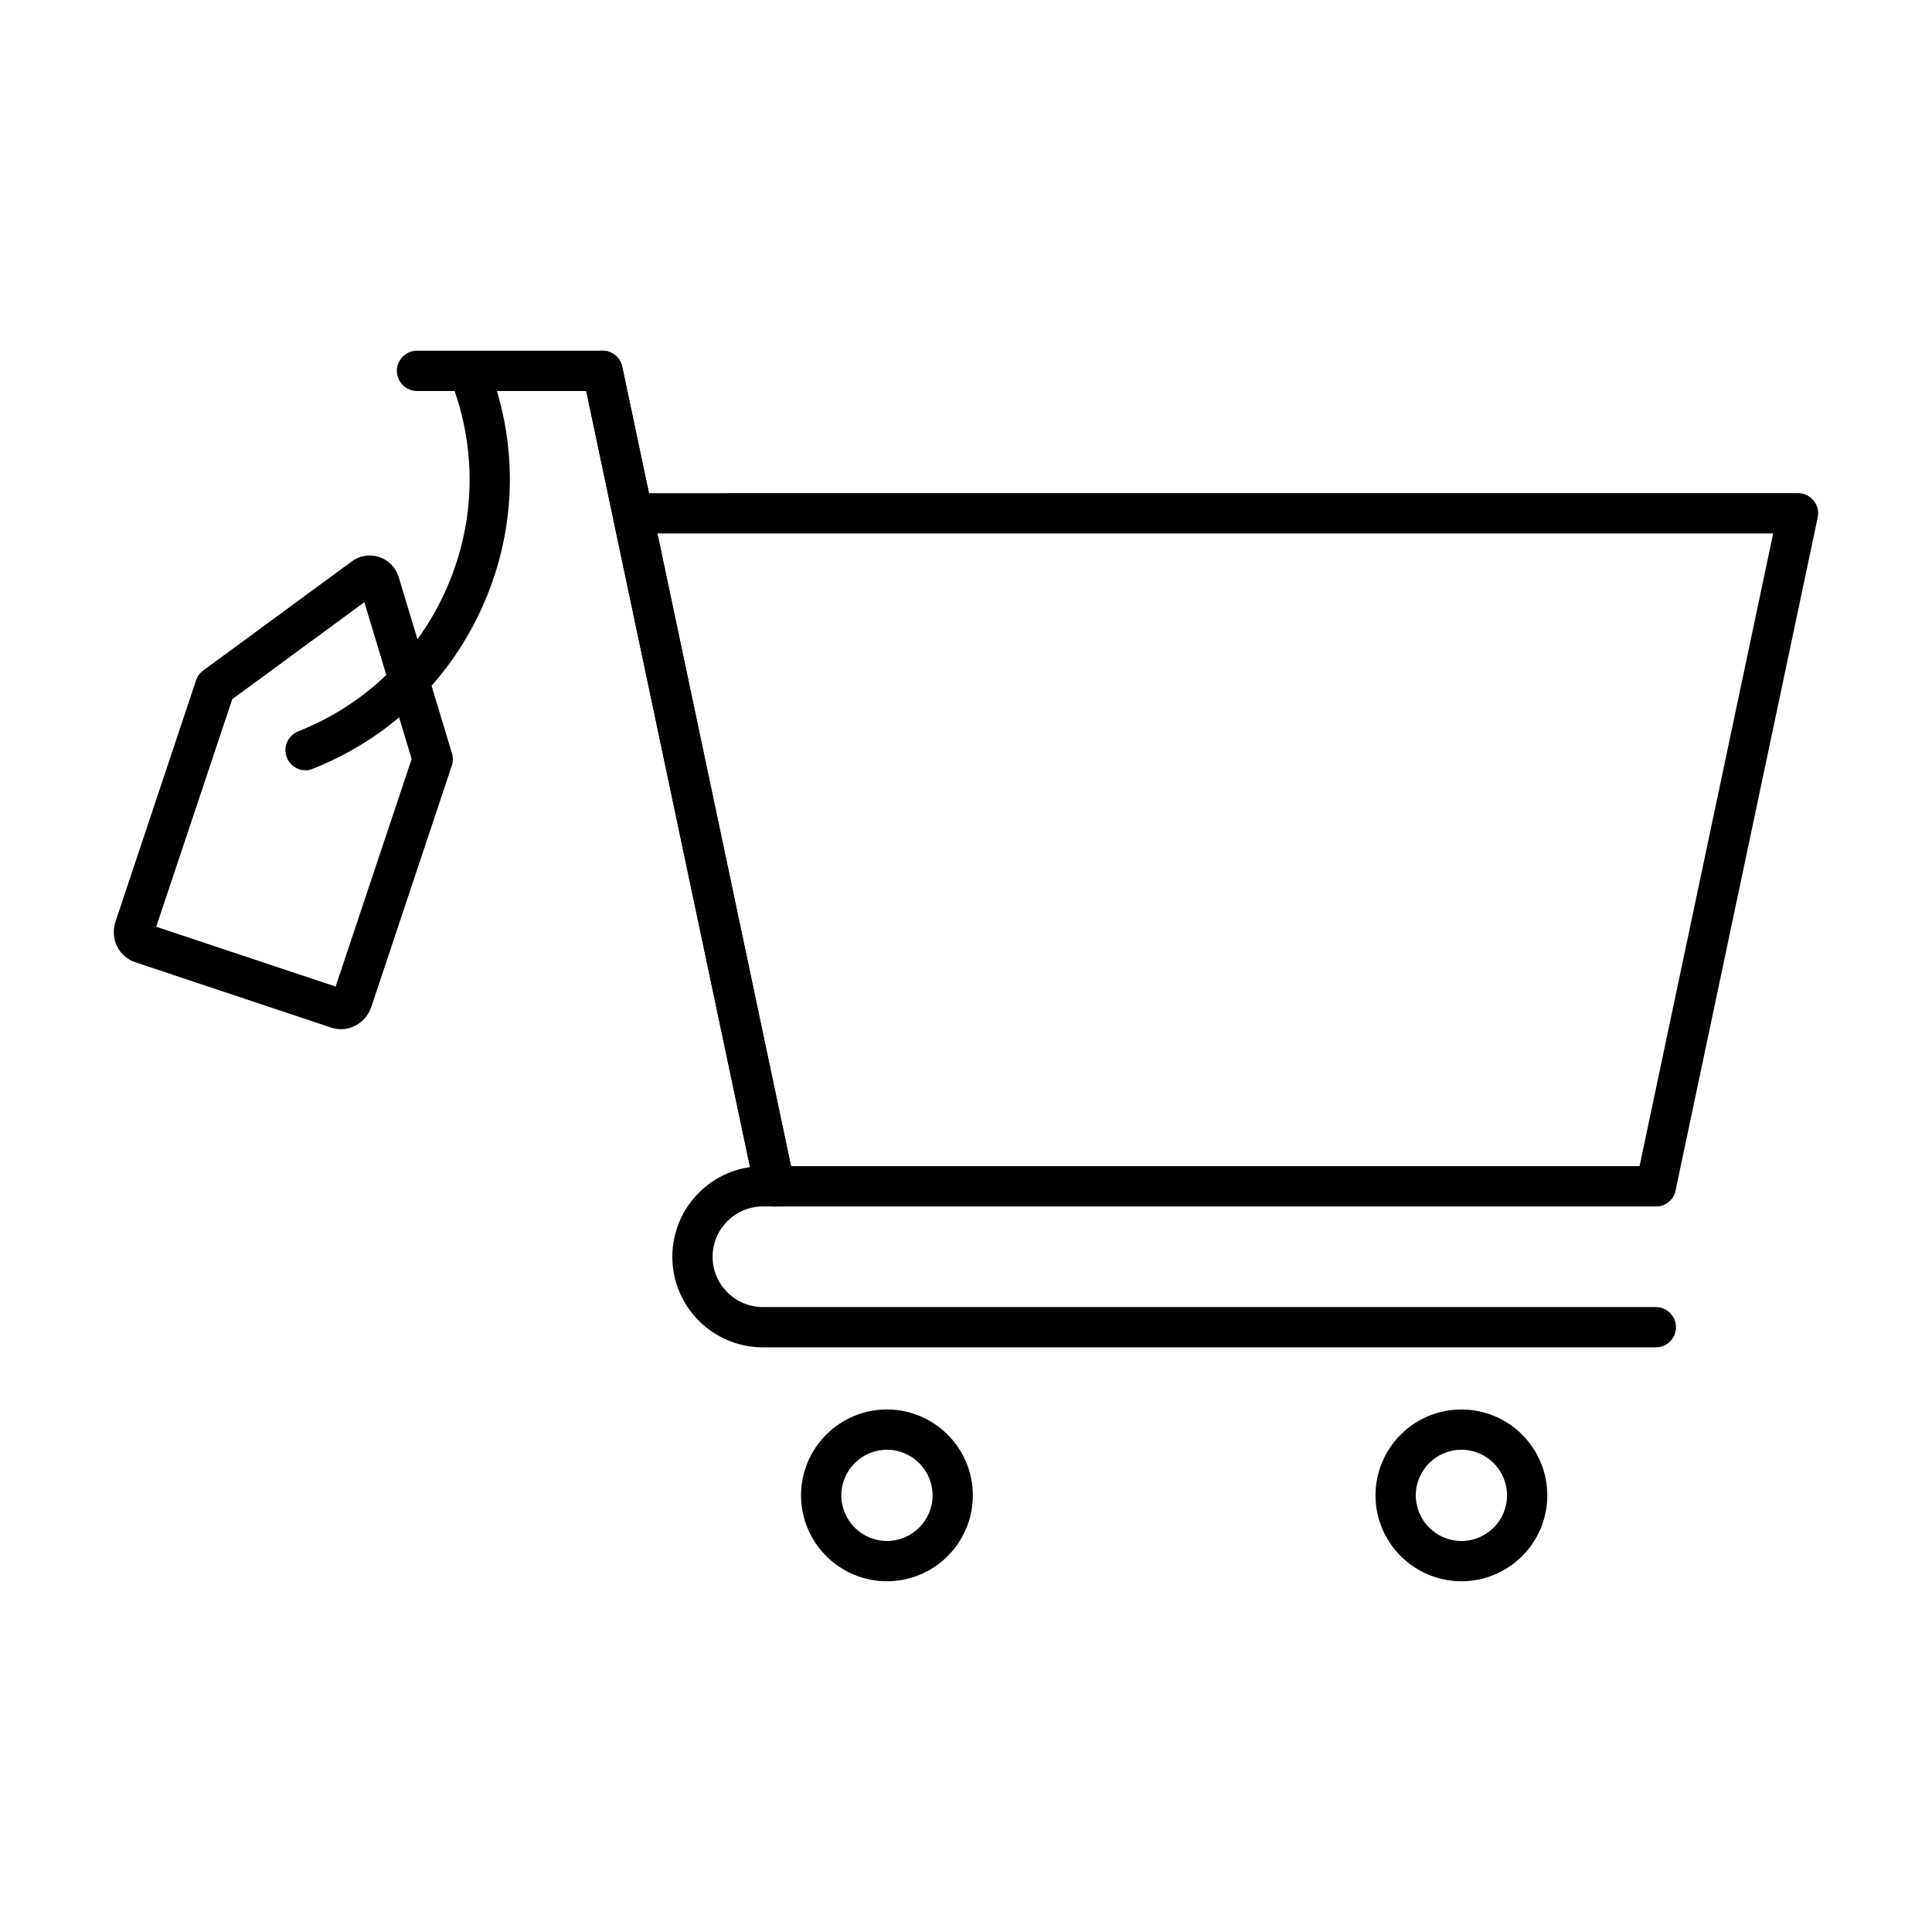
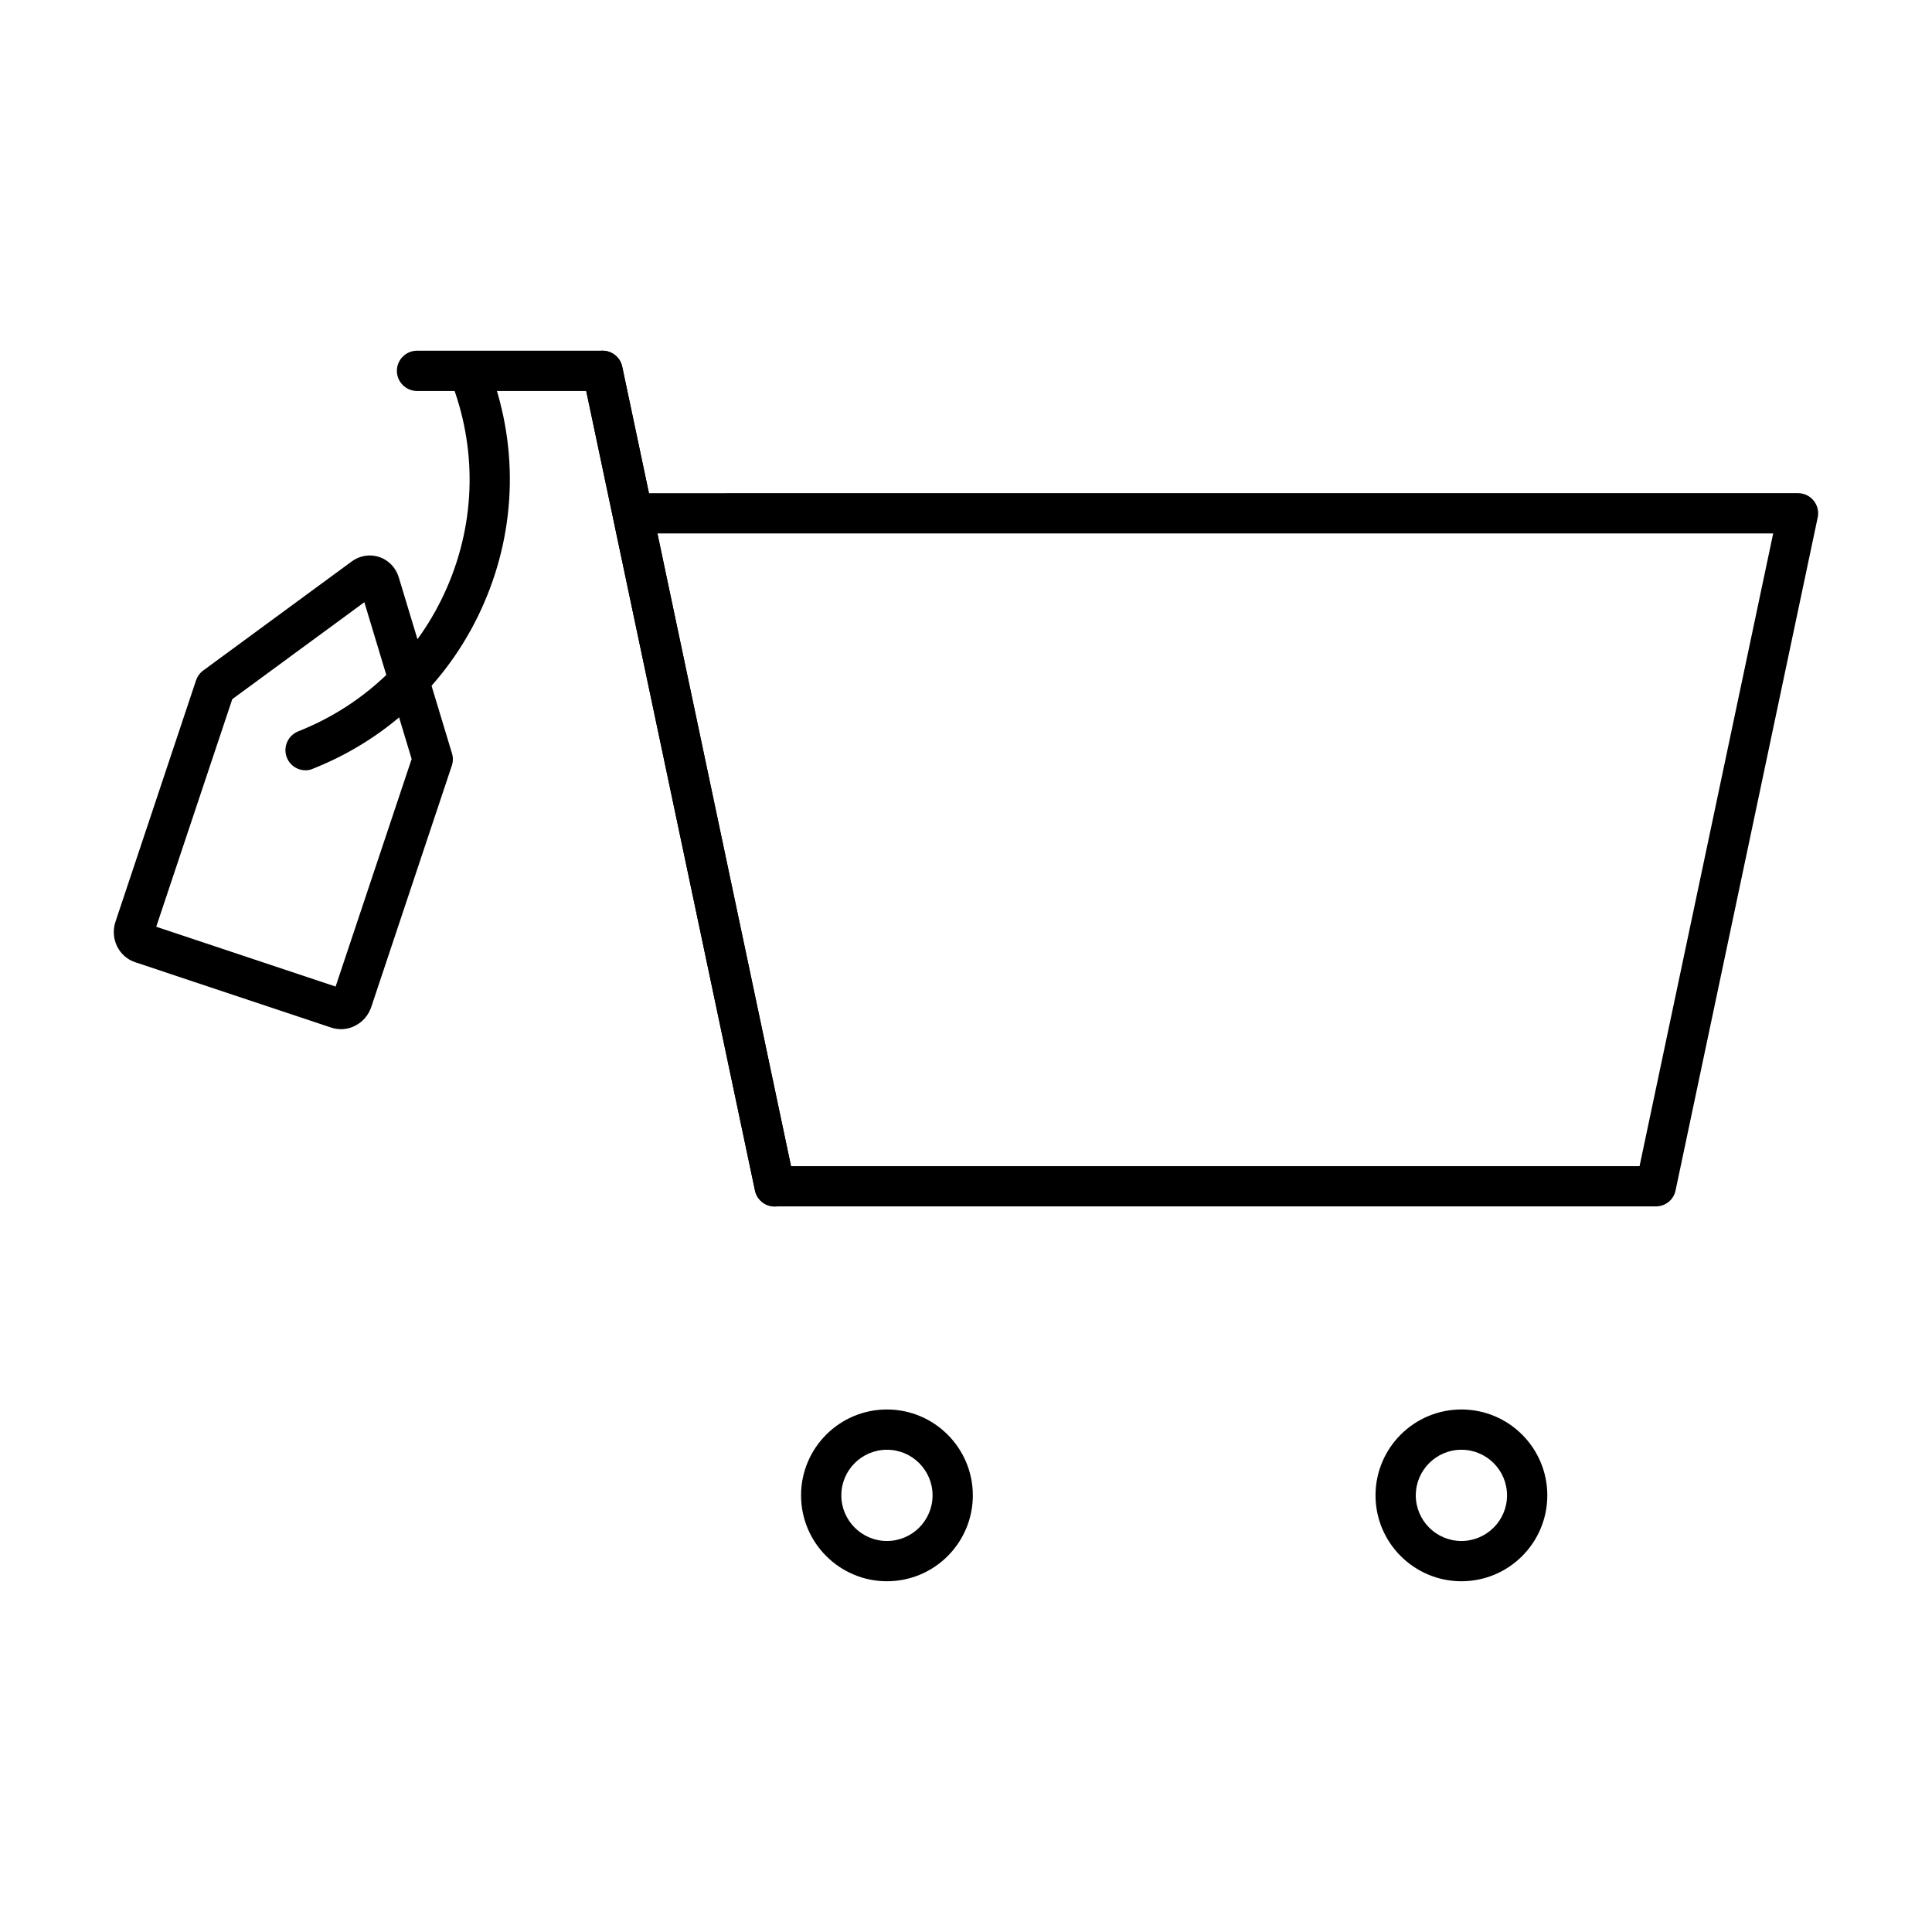
<svg xmlns="http://www.w3.org/2000/svg" fill="#000000" width="800px" height="800px" version="1.1" viewBox="144 144 512 512">
  <g>
    <path d="m379.05 563.05c-12.535 0-22.762-10.195-22.762-22.762 0-12.566 10.195-22.762 22.762-22.762 12.535 0 22.762 10.195 22.762 22.762-0.004 12.566-10.195 22.762-22.762 22.762zm0-34.852c-6.668 0-12.09 5.422-12.09 12.09s5.422 12.09 12.09 12.09 12.09-5.422 12.09-12.09-5.422-12.09-12.09-12.09z" />
    <path d="m531.29 563.05c-12.535 0-22.762-10.195-22.762-22.762 0-12.566 10.195-22.762 22.762-22.762s22.762 10.195 22.762 22.762c0 12.566-10.195 22.762-22.762 22.762zm0-34.852c-6.668 0-12.09 5.422-12.09 12.09s5.422 12.09 12.09 12.09c6.668 0 12.09-5.422 12.09-12.09s-5.422-12.09-12.09-12.09z" />
    <path d="m349.29 463.75c-2.461 0-4.684-1.719-5.215-4.238l-44.723-211.9h-44.84c-2.934 0-5.336-2.402-5.336-5.336 0-2.934 2.402-5.336 5.336-5.336l49.168 0.004c2.519 0 4.711 1.777 5.215 4.238l45.641 216.11c0.621 2.875-1.246 5.719-4.121 6.312-0.387 0.09-0.77 0.148-1.125 0.148z" />
-     <path d="m582.82 501.06h-236.64c-13.246 0-24.004-10.758-24.004-24.004 0-13.246 10.758-24.004 24.004-24.004h236.64c2.934 0 5.336 2.402 5.336 5.336 0 2.934-2.402 5.336-5.336 5.336l-236.64-0.008c-7.352 0-13.336 5.988-13.336 13.336 0 7.352 5.988 13.336 13.336 13.336h236.64c2.934 0 5.336 2.402 5.336 5.336s-2.371 5.336-5.336 5.336z" />
    <path d="m582.82 463.71h-233.53c-2.519 0-4.711-1.777-5.215-4.238l-37.637-178.26c-0.031-0.059-0.031-0.148-0.031-0.207l-7.941-37.637c-0.621-2.875 1.246-5.719 4.121-6.312 2.875-0.621 5.719 1.246 6.312 4.121l7.082 33.52 304.51-0.004c1.602 0 3.141 0.711 4.148 1.984 1.008 1.246 1.422 2.875 1.066 4.477l-37.668 178.35c-0.5 2.461-2.695 4.207-5.215 4.207zm-229.2-10.668h224.88l35.414-167.68h-295.7z" />
    <path d="m234.36 416.74c-0.859 0-1.75-0.148-2.578-0.414l-51.98-17.336c-4.356-1.453-6.699-6.281-5.188-10.758l21.336-63.926c0.355-1.039 1.008-1.957 1.898-2.609l39.387-28.926c2.106-1.543 4.832-1.984 7.289-1.156 2.461 0.828 4.356 2.816 5.129 5.305l14.137 46.77c0.324 1.066 0.297 2.191-0.059 3.231l-21.336 63.926c-0.711 2.106-2.133 3.824-4.059 4.859-1.25 0.711-2.613 1.035-3.977 1.035zm-48.957-27.145 47.535 15.855 20.152-60.309-12.535-41.551-35 25.695z" />
    <path d="m224.97 348.14c-2.133 0-4.121-1.273-4.949-3.379-1.098-2.727 0.266-5.84 2.992-6.934 17.871-7.082 31.887-20.656 39.504-38.262s7.914-37.133 0.828-55.004c-1.098-2.727 0.266-5.84 2.992-6.934 2.727-1.098 5.84 0.266 6.934 2.992 8.121 20.508 7.766 42.941-0.977 63.152-8.742 20.211-24.863 35.828-45.371 43.949-0.617 0.297-1.301 0.418-1.953 0.418z" />
  </g>
</svg>